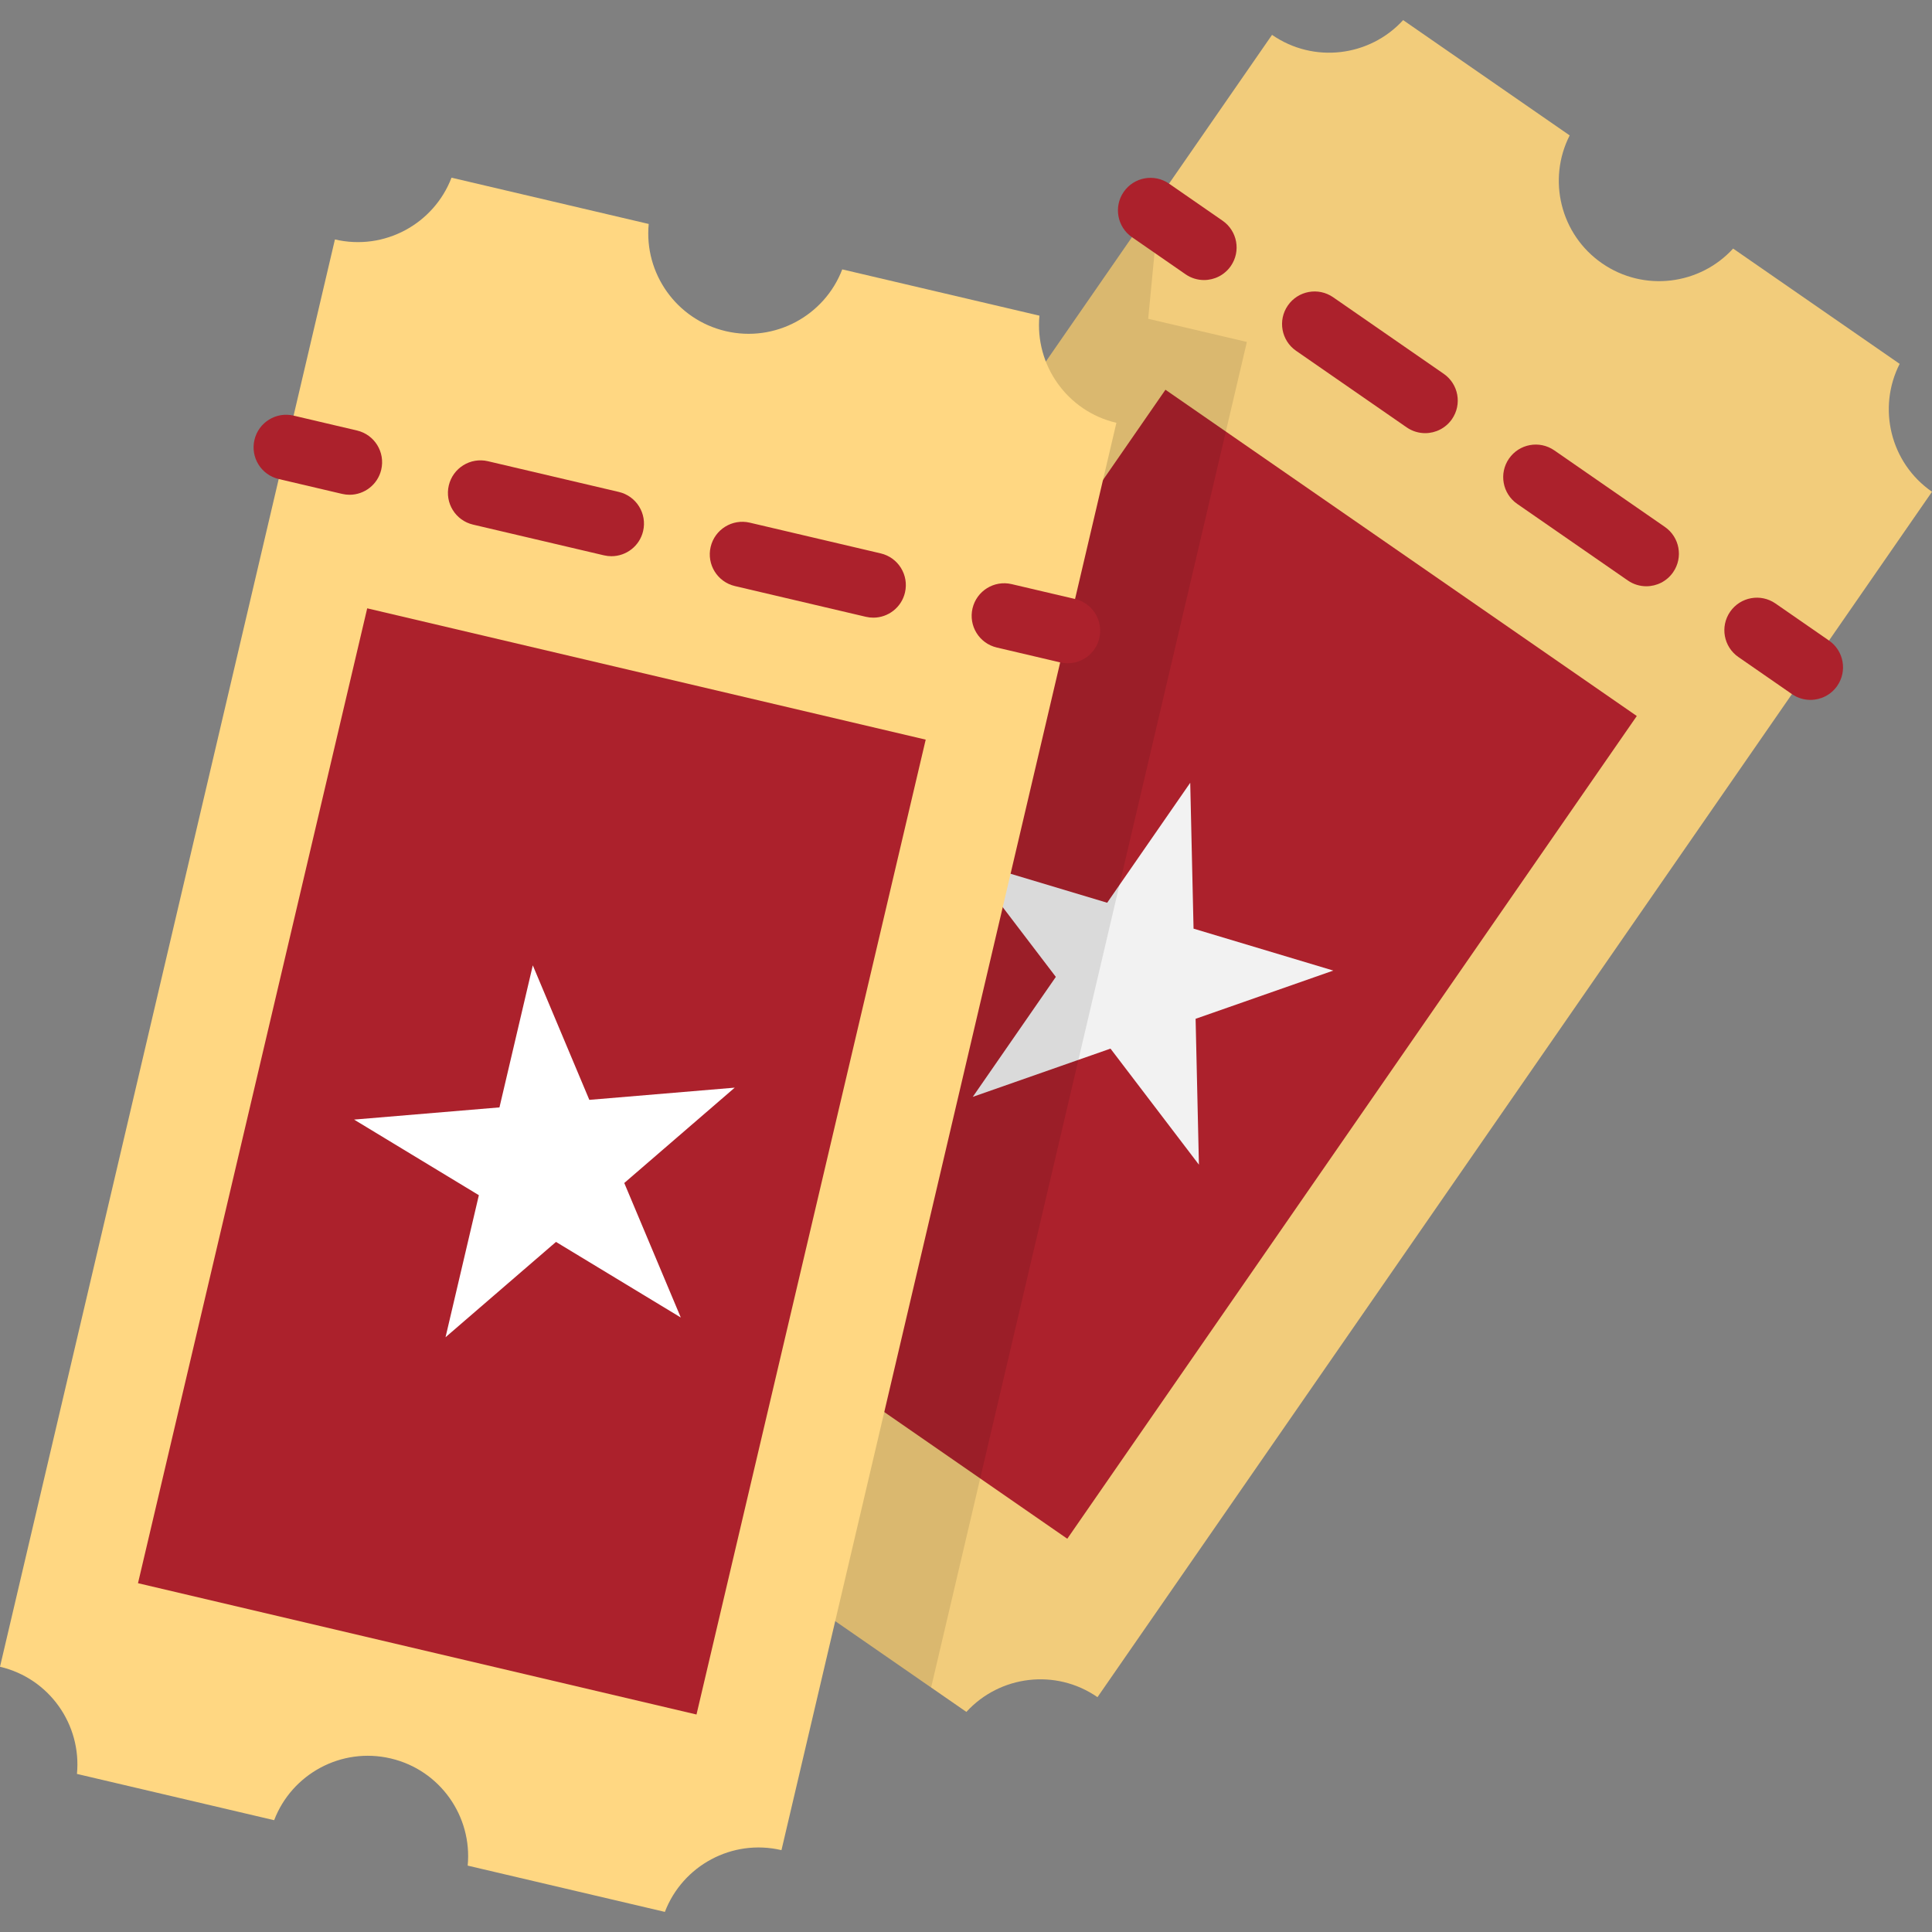
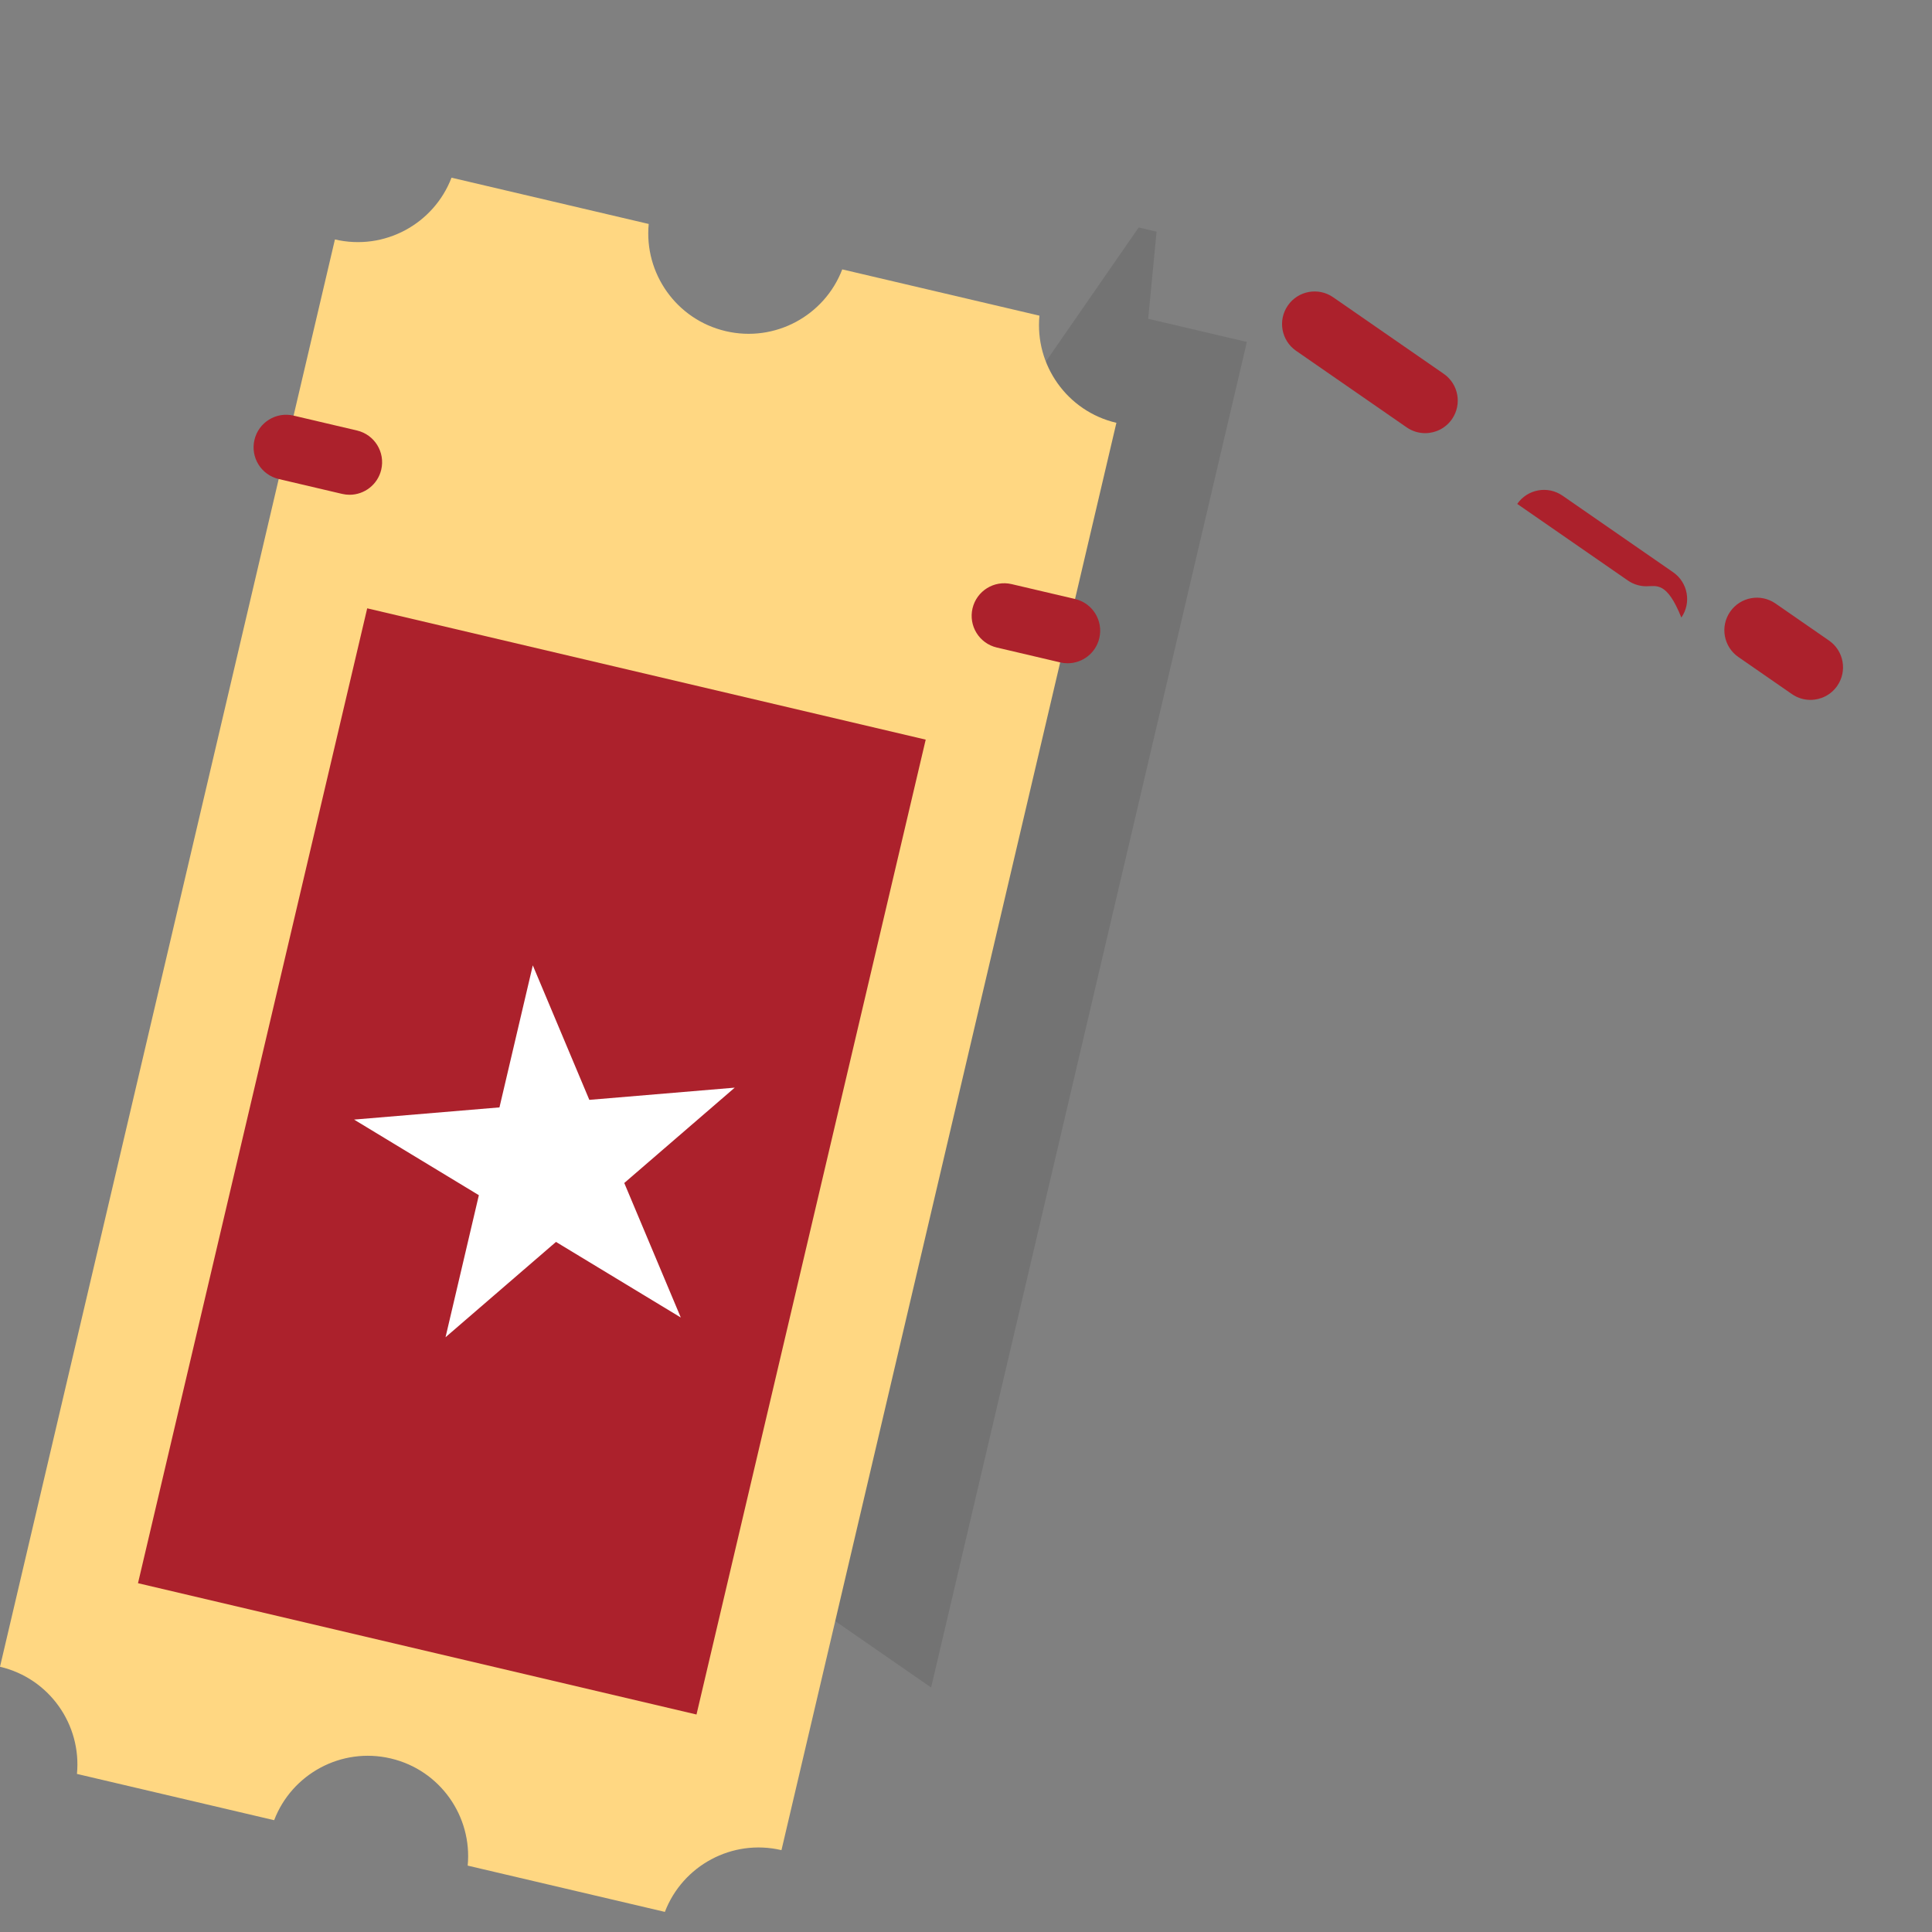
<svg xmlns="http://www.w3.org/2000/svg" version="1.1" id="Layer_1" x="0px" y="0px" width="500px" height="500px" viewBox="0 0 500 500" enable-background="new 0 0 500 500" xml:space="preserve">
  <rect x="0" y="0" width="500" height="500" fill="#808080" stroke="none" />
-   <path fill="#F2CC7B" d="M406.232,35.043L363.132,5.204c-8.628,9.446-23.119,11.302-33.93,3.817L113.229,320.975  c10.811,7.484,14.175,21.701,8.37,33.102l43.1,29.84c8.628-9.446,23.119-11.302,33.93-3.817l0,0  c10.811,7.484,14.175,21.701,8.37,33.102l43.1,29.839c8.628-9.446,23.119-11.302,33.929-3.817l0,0l0,0l215.974-311.955l0,0l0,0  c-10.811-7.484-14.175-21.701-8.37-33.102l-43.1-29.839c-8.628,9.446-23.119,11.302-33.93,3.817l0,0  C403.792,60.66,400.428,46.442,406.232,35.043z" />
-   <rect x="159.51" y="175.339" transform="matrix(0.569 -0.822 0.822 0.569 -80.658 345.135)" fill="#AC212C" width="259.027" height="148.396" />
-   <polygon fill="#F2F2F2" points="250.365,222.781 286.535,233.629 308.03,202.582 308.89,240.333 345.061,251.184 309.421,263.666   310.28,301.418 287.395,271.381 251.756,283.865 273.25,252.818 " />
  <path opacity="0.1" enable-background="new    " d="M240.974,436.725l81.714-348.229l-25.538-5.992l2.171-22.552l-4.628-1.085  L113.229,320.975c10.811,7.484,14.175,21.701,8.37,33.102l43.101,29.84c8.627-9.446,23.119-11.302,33.93-3.817l0,0  c10.811,7.484,14.175,21.701,8.37,33.102L240.974,436.725z" />
  <path fill="#FFD782" d="M167.887,57.962l-51.035-11.976c-4.567,11.949-17.372,18.985-30.172,15.981L0,431.355  c12.8,3.004,21.14,15,19.915,27.735l51.034,11.976c4.567-11.949,17.372-18.985,30.172-15.981l0,0c12.8,3.004,21.14,15,19.915,27.735  l51.035,11.976c4.567-11.949,17.372-18.985,30.172-15.981l0,0l0,0l86.679-369.387l0,0l0,0c-12.801-3.003-21.141-15-19.916-27.735  l-51.033-11.976c-4.567,11.949-17.372,18.985-30.172,15.981l0,0C175,82.692,166.663,70.697,167.887,57.962z" />
  <g>
    <path fill="#AC212C" d="M90.47,128.045c-0.637,0-1.285-0.073-1.933-0.225l-16.408-3.851c-4.531-1.063-7.343-5.598-6.278-10.129   c1.063-4.53,5.598-7.343,10.129-6.278l16.408,3.851c4.531,1.063,7.343,5.598,6.278,10.129   C97.757,125.424,94.293,128.045,90.47,128.045z" />
-     <path fill="#AC212C" d="M226.012,159.85c-0.637,0-1.284-0.073-1.933-0.225l-33.886-7.952c-4.531-1.063-7.343-5.598-6.278-10.129   c1.063-4.531,5.595-7.343,10.129-6.279l33.886,7.953c4.531,1.063,7.343,5.598,6.278,10.129   C233.299,157.23,229.836,159.85,226.012,159.85z M158.242,143.947c-0.637,0-1.284-0.073-1.933-0.225l-33.886-7.952   c-4.531-1.063-7.343-5.598-6.278-10.129c1.063-4.531,5.596-7.343,10.129-6.278l33.886,7.952c4.531,1.063,7.343,5.598,6.278,10.129   C165.528,141.327,162.066,143.947,158.242,143.947z" />
    <path fill="#AC212C" d="M276.307,171.653c-0.637,0-1.285-0.073-1.934-0.225l-16.408-3.851c-4.531-1.063-7.342-5.598-6.277-10.129   c1.063-4.53,5.598-7.343,10.129-6.278l16.408,3.851c4.531,1.063,7.342,5.598,6.277,10.129   C283.592,169.033,280.131,171.653,276.307,171.653z" />
    <rect x="7.923" y="226.291" transform="matrix(0.229 -0.974 0.974 0.229 -186.508 365.626)" fill="#AC212C" width="259.03" height="148.397" />
  </g>
  <polygon fill="#FFFFFF" points="91.631,289.748 129.26,286.592 137.888,249.83 152.517,284.643 190.147,281.486 161.559,306.158   176.188,340.971 143.89,321.406 115.302,346.078 123.929,309.314 " />
  <g>
-     <path fill="#AC212C" d="M311.598,72.475c-1.655,0-3.326-0.485-4.789-1.499l-13.857-9.594c-3.828-2.649-4.781-7.899-2.133-11.726   c2.65-3.827,7.901-4.781,11.727-2.132l13.857,9.594c3.827,2.649,4.781,7.899,2.132,11.726   C316.897,71.207,314.27,72.475,311.598,72.475z" />
-     <path fill="#AC212C" d="M426.065,151.724c-1.655,0-3.326-0.486-4.789-1.499l-28.617-19.813c-3.827-2.649-4.781-7.899-2.132-11.725   c2.649-3.827,7.899-4.781,11.726-2.132l28.617,19.813c3.827,2.649,4.781,7.9,2.132,11.725   C431.365,150.456,428.737,151.724,426.065,151.724z M368.832,112.099c-1.655,0-3.326-0.486-4.789-1.499l-28.617-19.813   c-3.827-2.649-4.781-7.899-2.132-11.725c2.649-3.827,7.9-4.781,11.726-2.132l28.617,19.813c3.827,2.649,4.781,7.899,2.132,11.726   C374.132,110.831,371.504,112.099,368.832,112.099z" />
+     <path fill="#AC212C" d="M426.065,151.724c-1.655,0-3.326-0.486-4.789-1.499l-28.617-19.813c2.649-3.827,7.899-4.781,11.726-2.132l28.617,19.813c3.827,2.649,4.781,7.9,2.132,11.725   C431.365,150.456,428.737,151.724,426.065,151.724z M368.832,112.099c-1.655,0-3.326-0.486-4.789-1.499l-28.617-19.813   c-3.827-2.649-4.781-7.899-2.132-11.725c2.649-3.827,7.9-4.781,11.726-2.132l28.617,19.813c3.827,2.649,4.781,7.899,2.132,11.726   C374.132,110.831,371.504,112.099,368.832,112.099z" />
    <path fill="#AC212C" d="M468.539,181.13c-1.655,0-3.326-0.486-4.789-1.499l-13.857-9.594c-3.827-2.649-4.781-7.899-2.132-11.726   c2.649-3.827,7.9-4.781,11.726-2.132l13.857,9.594c3.827,2.649,4.781,7.899,2.132,11.726   C473.84,179.862,471.211,181.13,468.539,181.13z" />
  </g>
</svg>